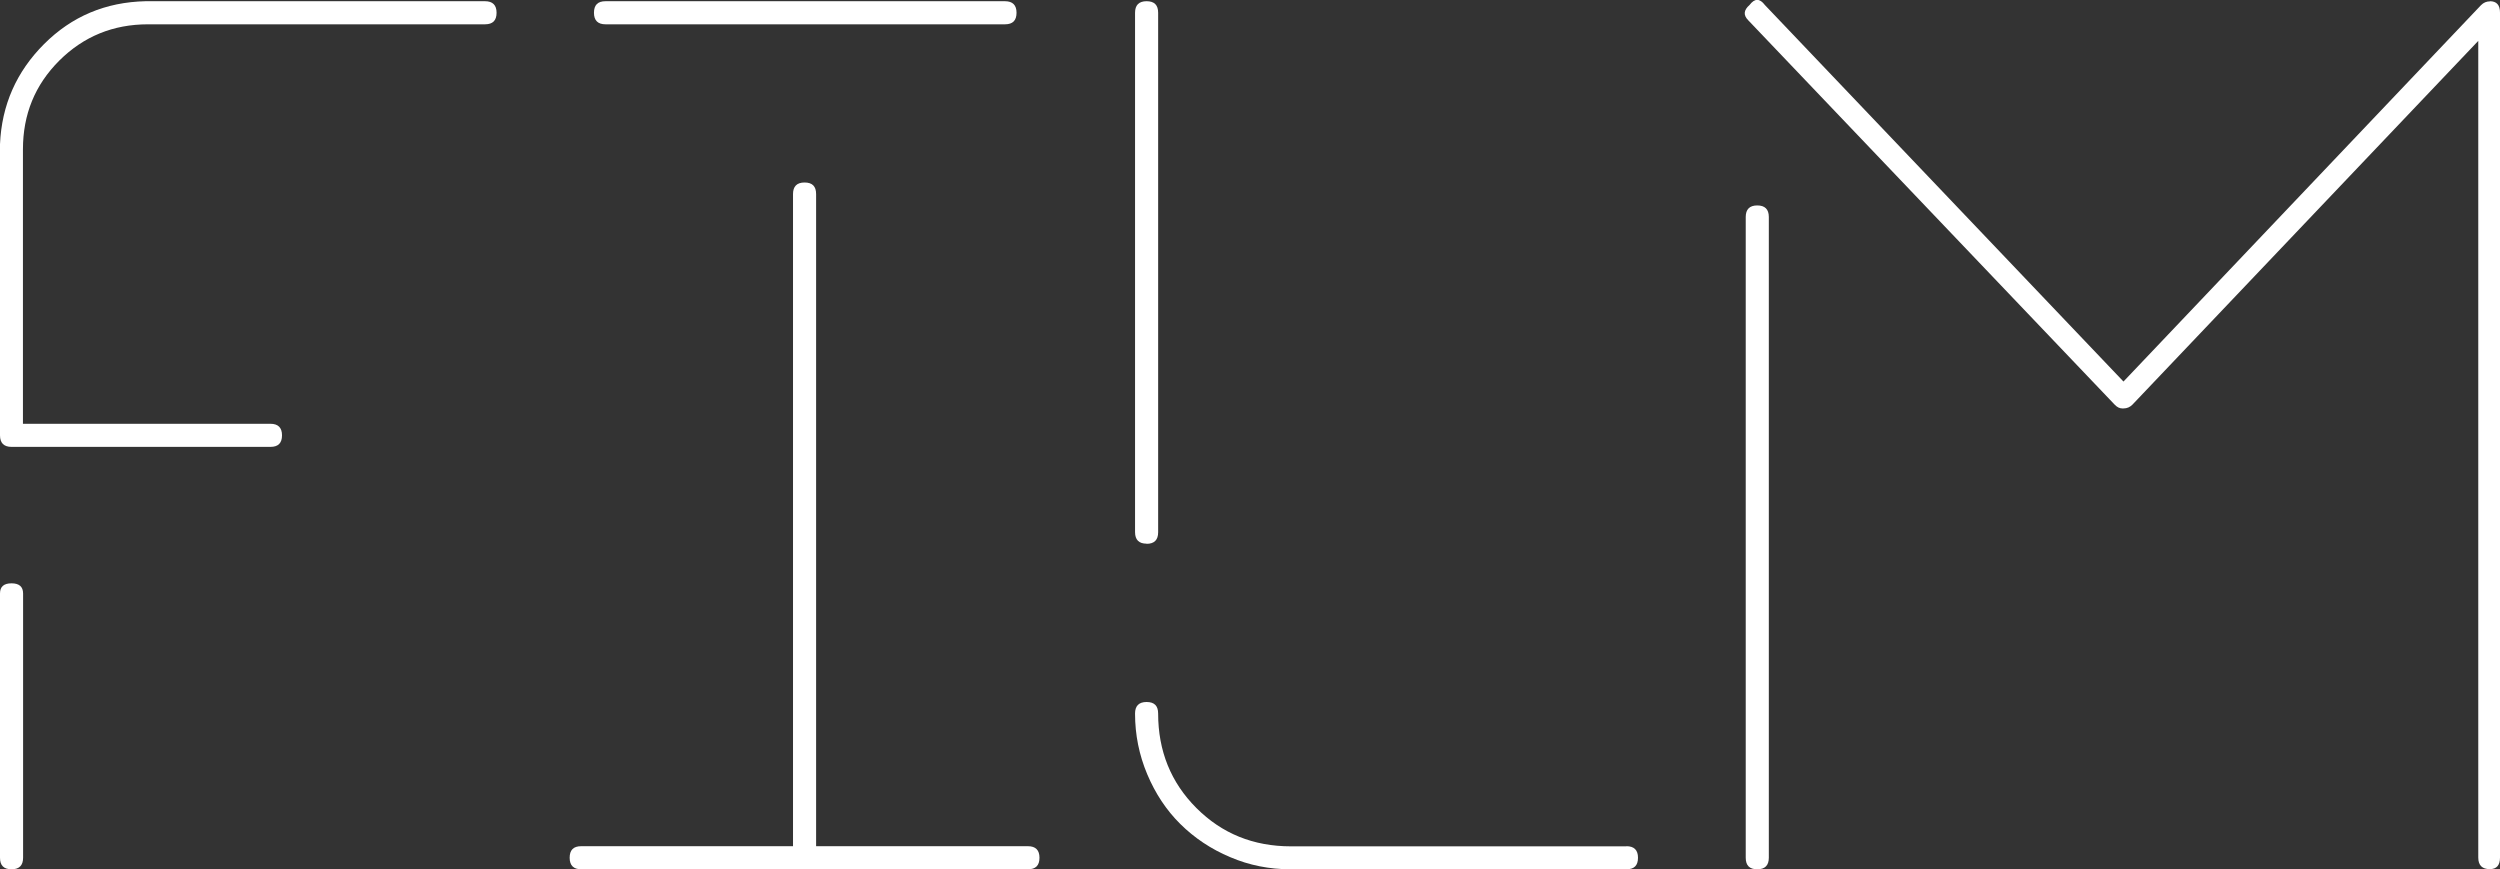
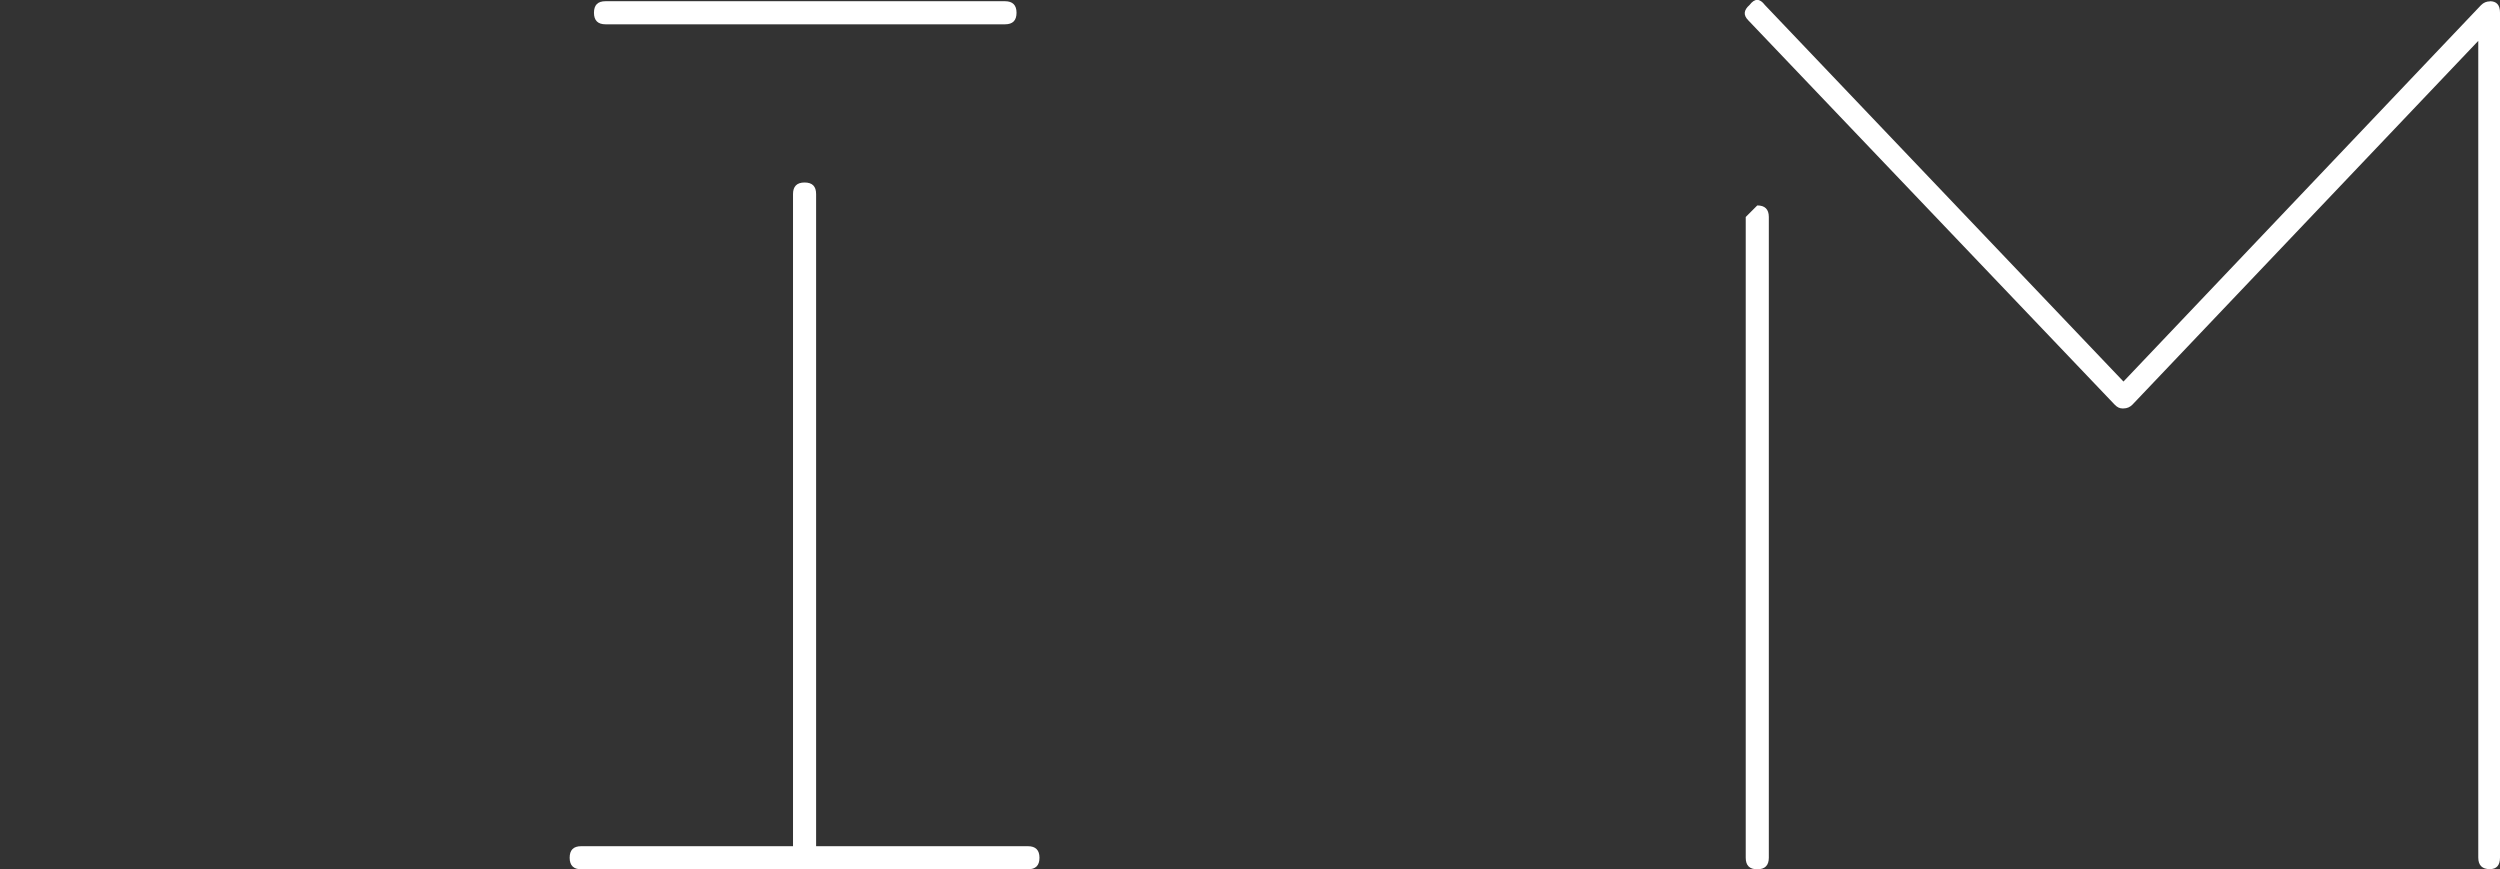
<svg xmlns="http://www.w3.org/2000/svg" id="Layer_2" data-name="Layer 2" viewBox="0 0 164.53 57.2">
  <rect x="0" y="0" width="164.53" height="57.2" fill="#333333" stroke="none" />
  <defs>
    <style>      .cls-1 {        fill: #fff;      }    </style>
  </defs>
  <g id="Layer_1-2" data-name="Layer 1">
    <g>
-       <path class="cls-1" d="M31.92.08c.5,0,.76.25.76.76s-.25.76-.76.76H9.74c-2.3,0-4.24.8-5.84,2.39-1.6,1.6-2.39,3.54-2.39,5.84v18.06h16.29c.5,0,.76.25.76.76s-.25.76-.76.76H.76c-.5,0-.76-.25-.76-.76V9.49c.11-2.57,1.08-4.77,2.9-6.59S6.94.14,9.58.08h22.34ZM.76,38.39c.5,0,.76.22.76.67v17.39c0,.5-.25.76-.76.76s-.76-.25-.76-.76v-17.39c0-.45.25-.67.76-.67Z" />
      <path class="cls-1" d="M67.65,55.69c.5,0,.76.25.76.76s-.25.76-.76.76h-29.4c-.5,0-.76-.25-.76-.76s.25-.76.76-.76h13.94V12.77c0-.5.25-.76.76-.76s.76.25.76.76v42.92h13.94ZM39.85,1.6c-.5,0-.76-.25-.76-.76s.25-.76.76-.76h26.29c.5,0,.76.25.76.76s-.25.76-.76.76h-26.29Z" />
-       <path class="cls-1" d="M75.46,35.78c-.5,0-.76-.25-.76-.76V.84c0-.5.25-.76.76-.76s.76.25.76.76v34.19c0,.5-.25.76-.76.76ZM107.04,55.69c.5,0,.76.25.76.76s-.25.76-.76.76h-22.09c-1.4,0-2.73-.26-3.99-.8-1.26-.53-2.35-1.26-3.28-2.18s-1.65-2.02-2.18-3.28c-.53-1.26-.8-2.59-.8-3.99,0-.5.25-.76.76-.76s.76.25.76.76c0,2.46.84,4.54,2.52,6.22,1.68,1.68,3.75,2.52,6.22,2.52h22.09Z" />
-       <path class="cls-1" d="M163.86.08c.45,0,.67.25.67.76v55.6c0,.5-.22.76-.67.76-.5,0-.76-.25-.76-.76V2.69l-22.76,23.94c-.17.17-.36.25-.59.25h-.08c-.17,0-.34-.08-.5-.25L115.06,1.34c-.34-.34-.31-.67.08-1.01.34-.45.67-.45,1.01,0l23.6,24.78L163.28.34c.17-.17.36-.25.59-.25ZM115.65,13.52c.5,0,.76.25.76.76v42.17c0,.5-.25.76-.76.76s-.76-.25-.76-.76V14.28c0-.5.25-.76.76-.76Z" />
+       <path class="cls-1" d="M163.86.08c.45,0,.67.25.67.76v55.6c0,.5-.22.76-.67.76-.5,0-.76-.25-.76-.76V2.69l-22.76,23.94c-.17.17-.36.25-.59.25h-.08c-.17,0-.34-.08-.5-.25L115.06,1.34c-.34-.34-.31-.67.08-1.01.34-.45.67-.45,1.01,0l23.6,24.78L163.28.34c.17-.17.36-.25.59-.25ZM115.65,13.52c.5,0,.76.25.76.76v42.17c0,.5-.25.76-.76.76s-.76-.25-.76-.76V14.28Z" />
    </g>
  </g>
</svg>